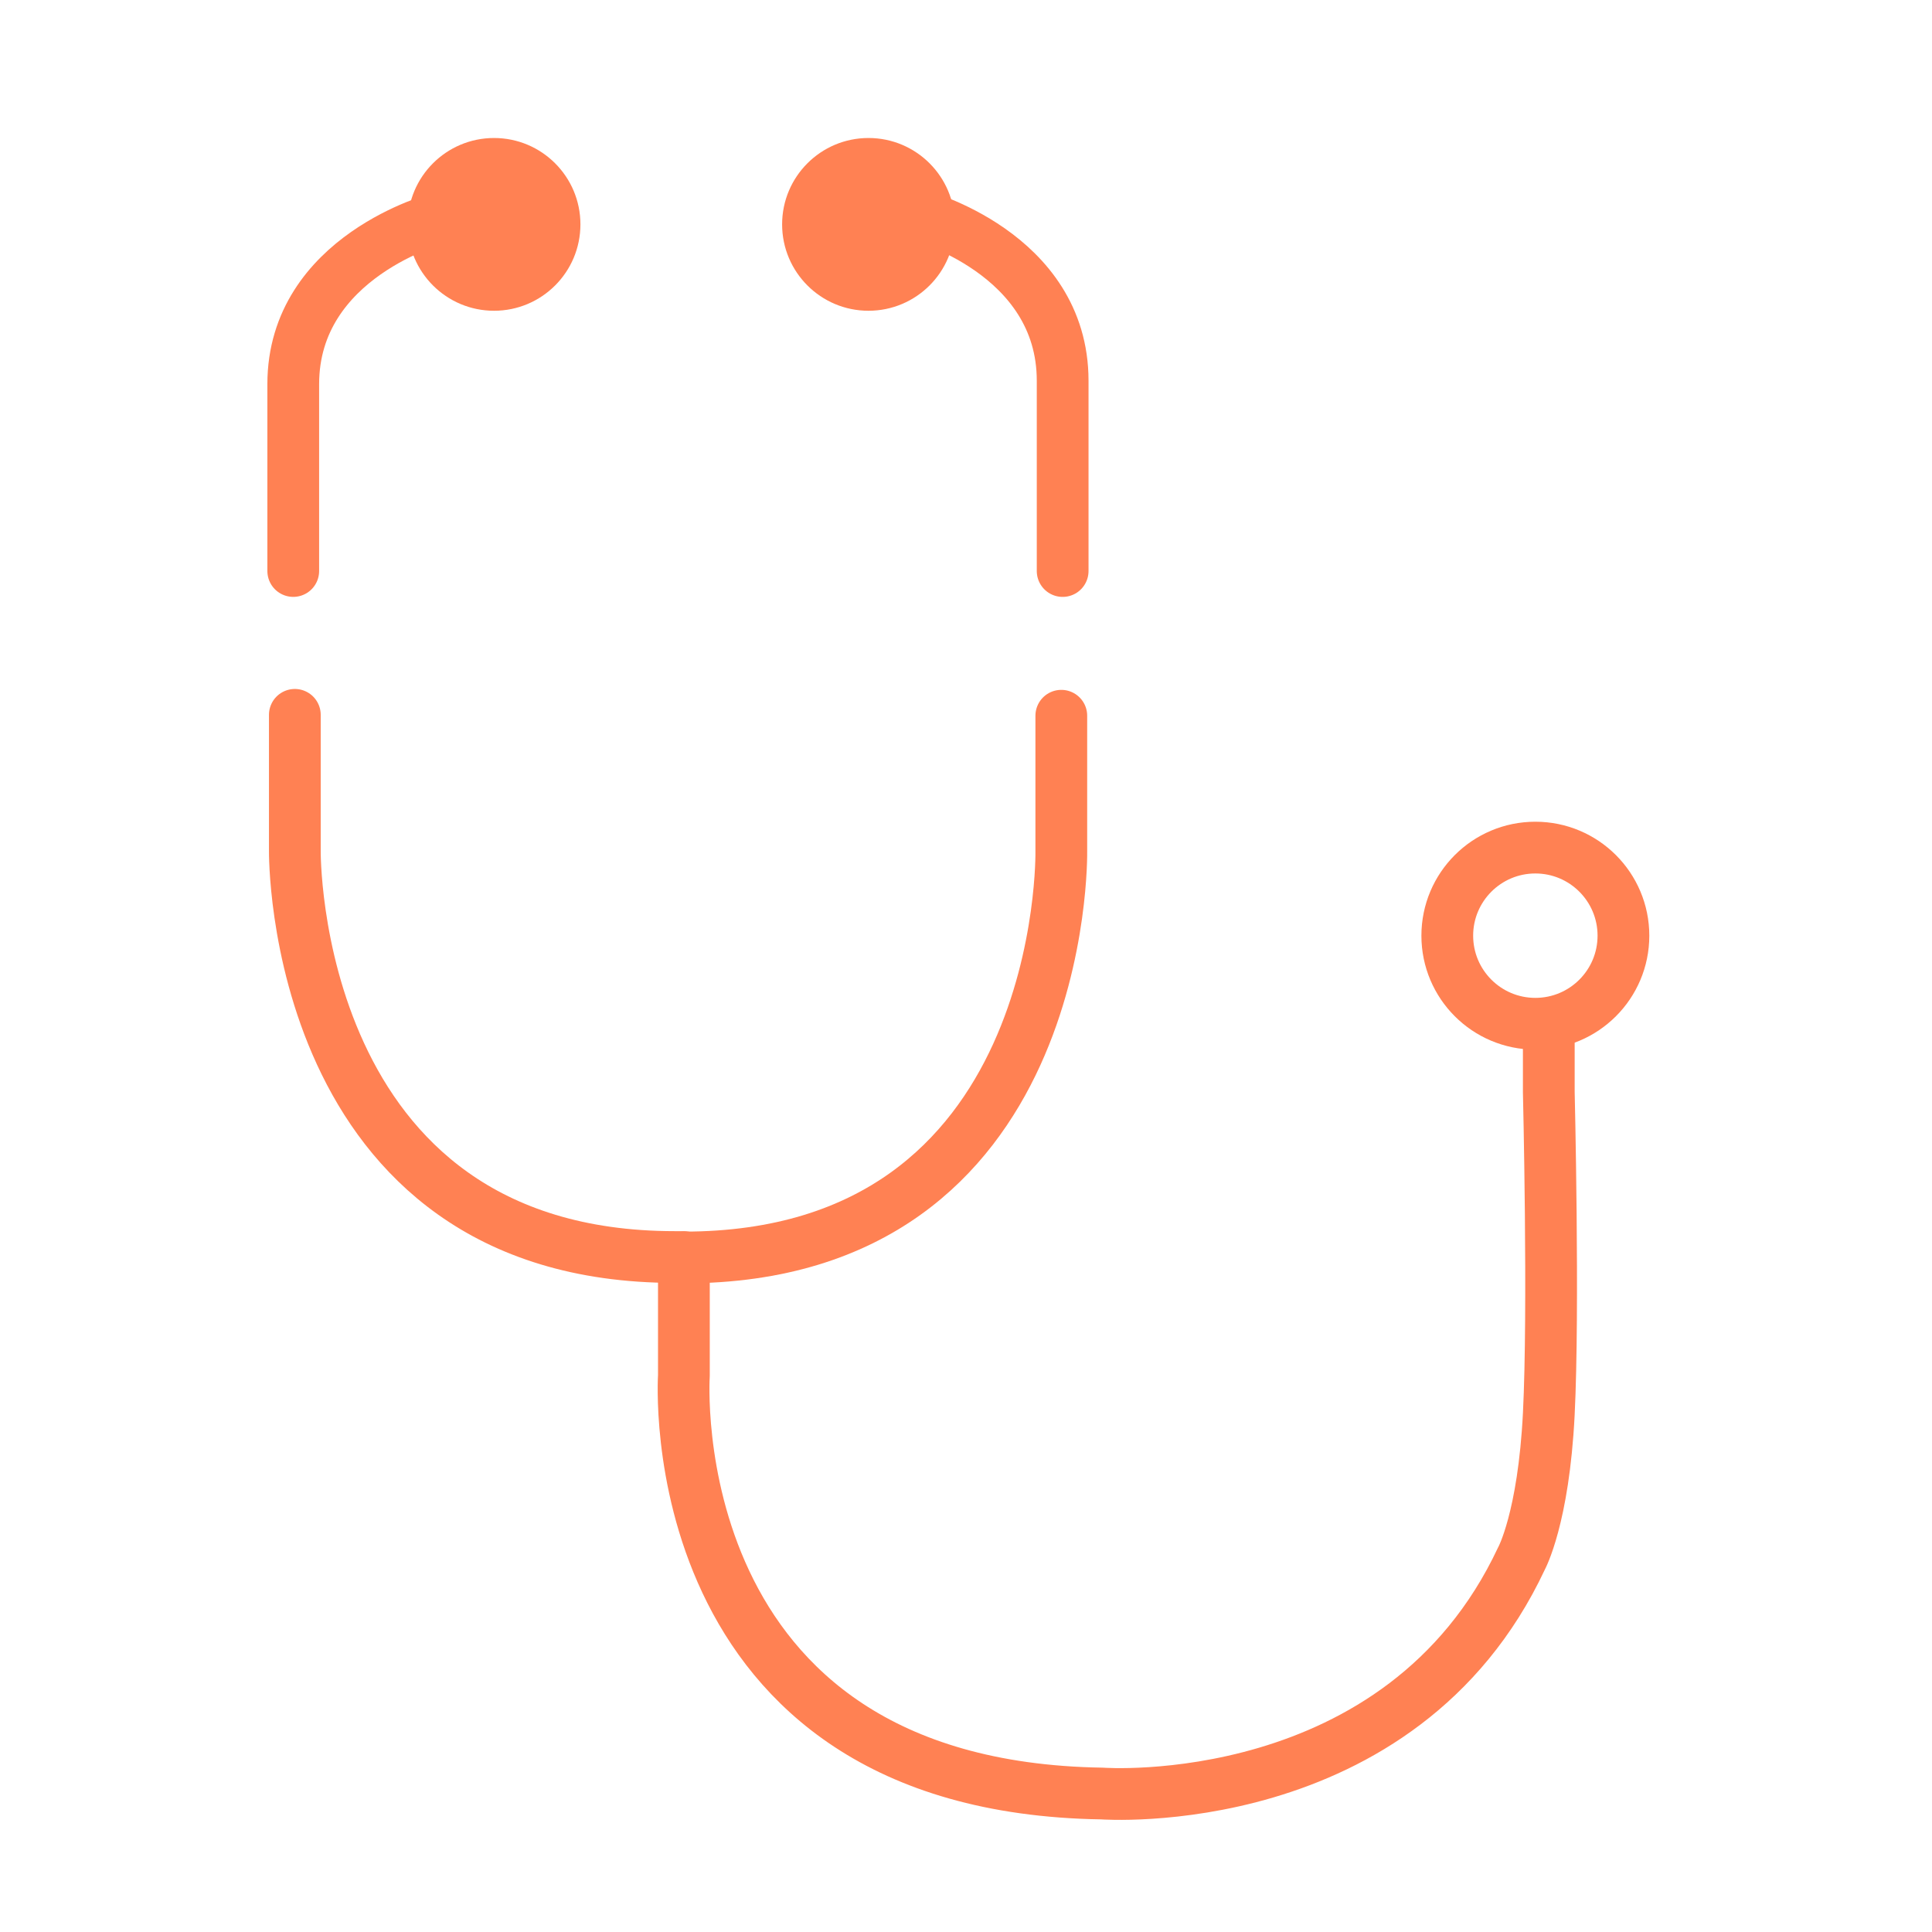
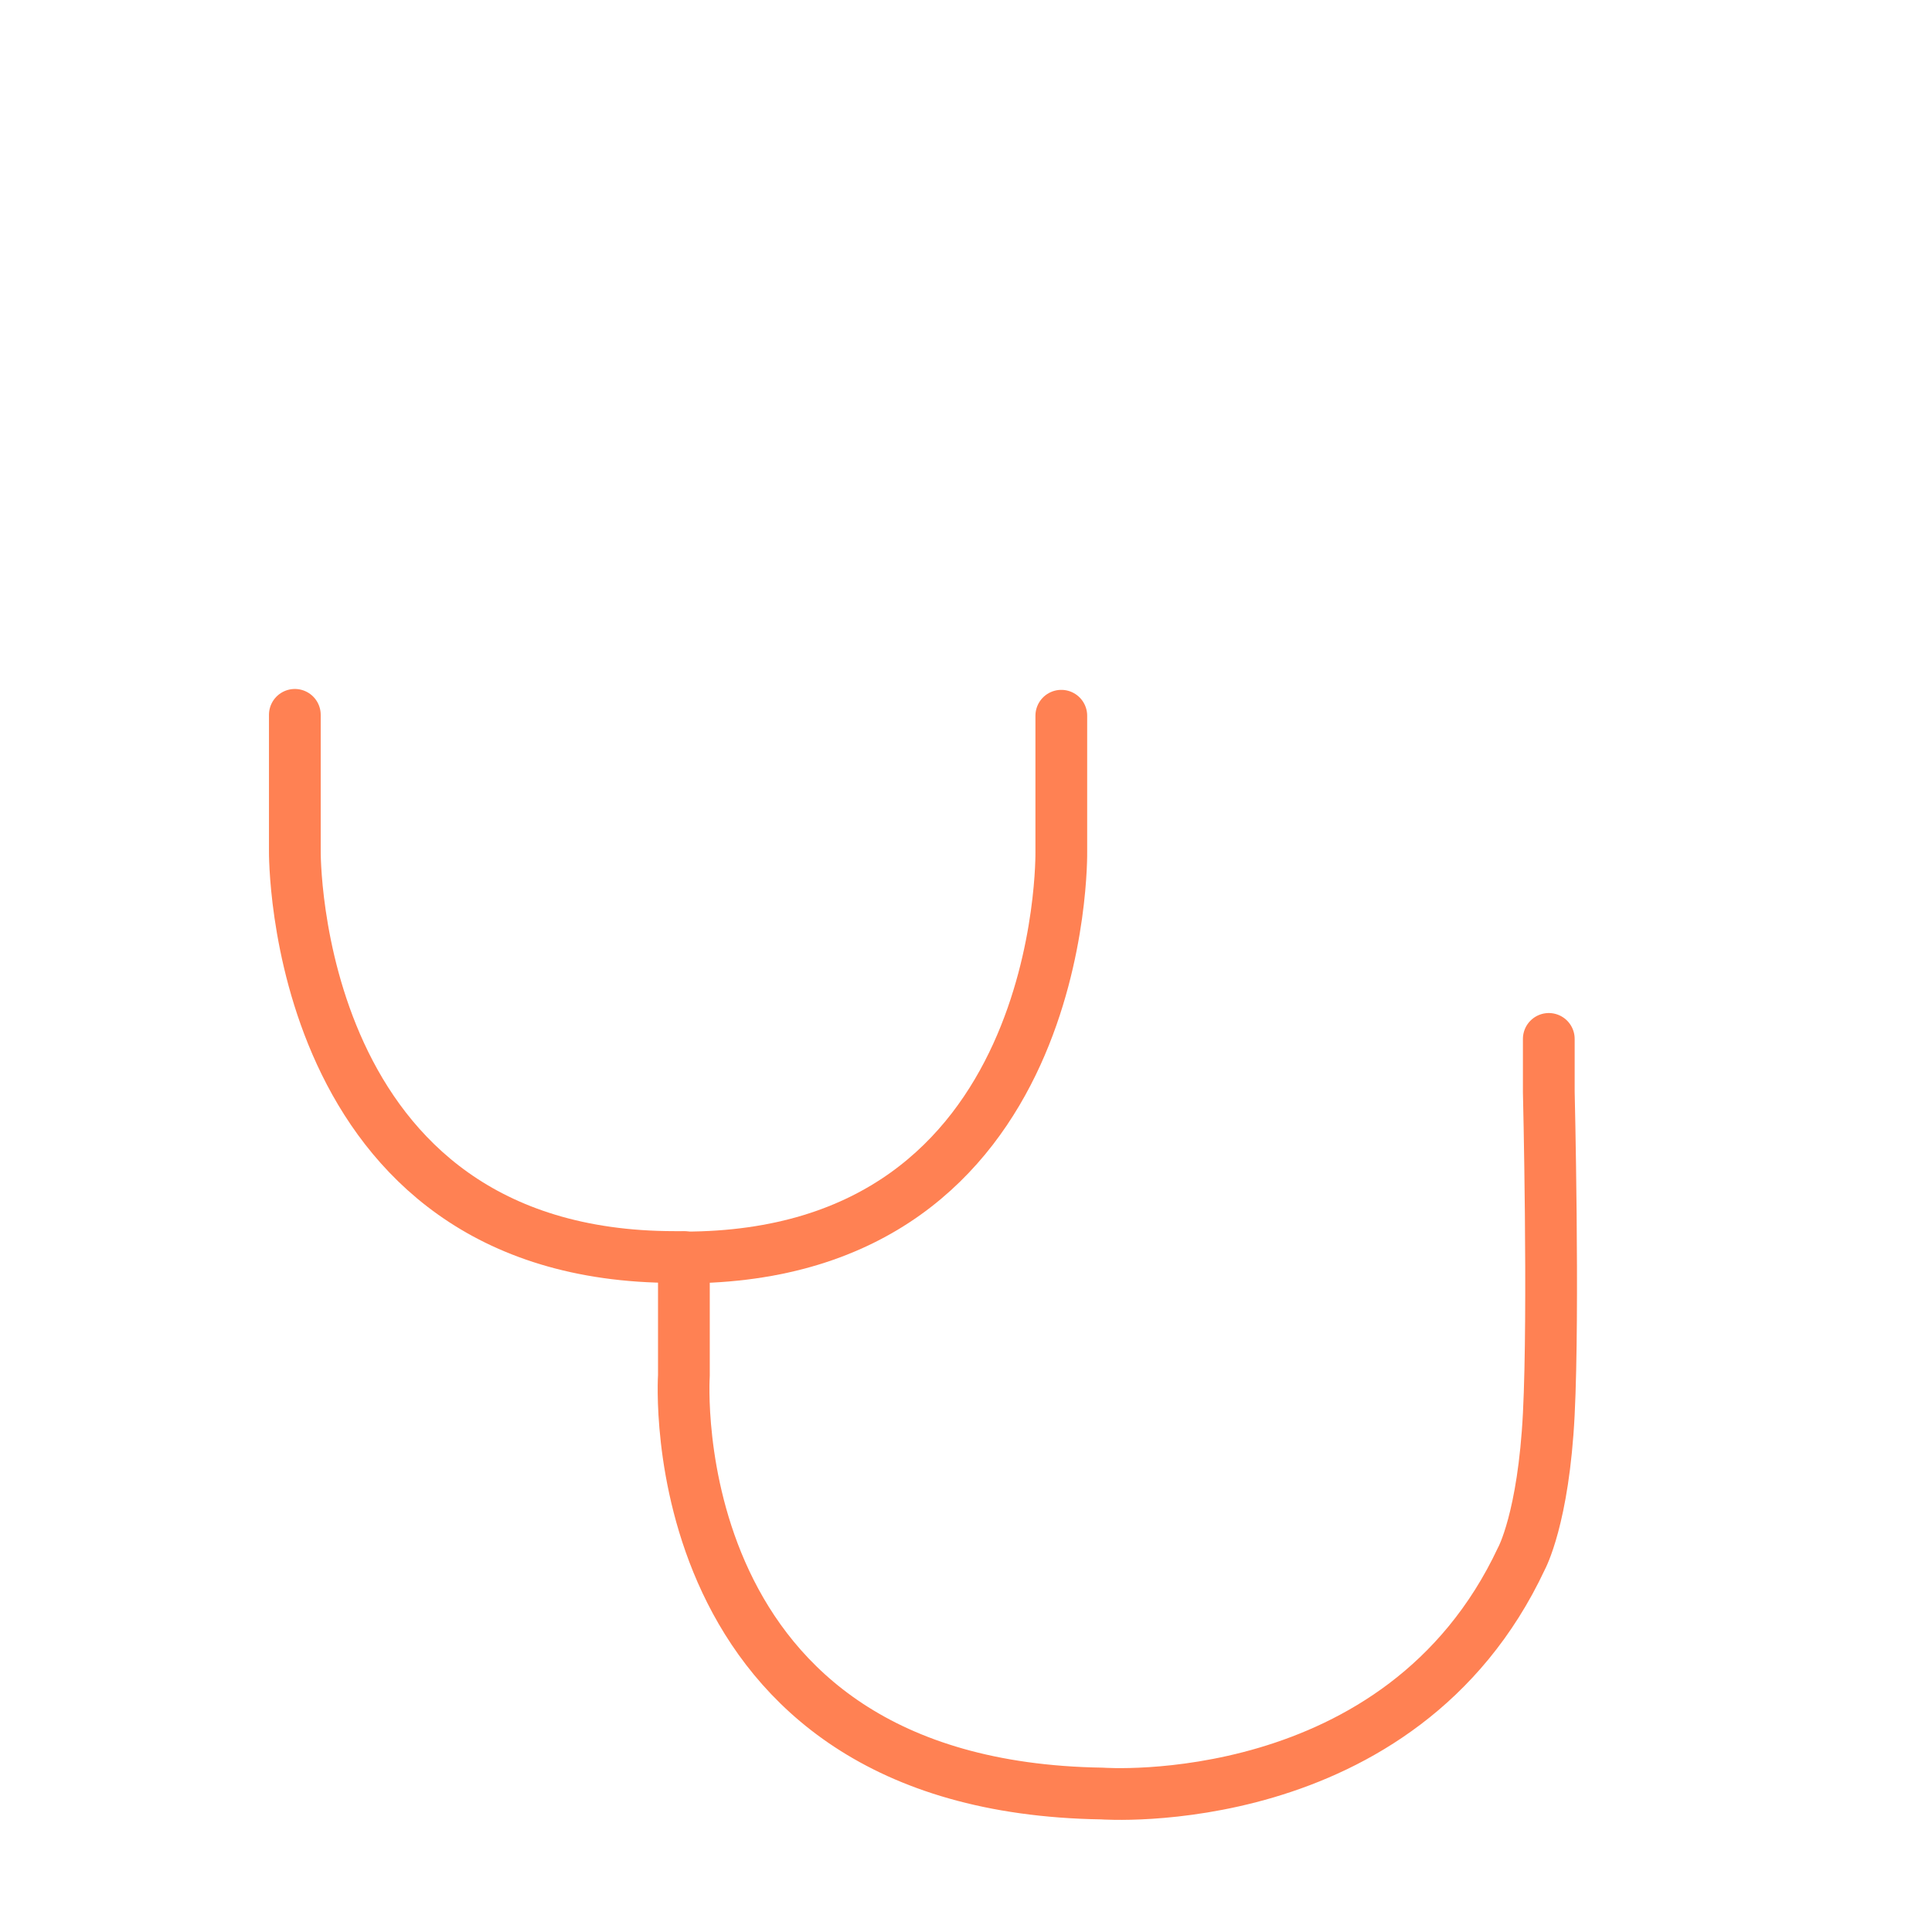
<svg xmlns="http://www.w3.org/2000/svg" width="112" height="112" viewBox="0 0 112 112" fill="none">
-   <path d="M28.64 18.015C31.406 18.015 33.648 15.773 33.648 13.007C33.648 10.242 31.406 8 28.64 8C25.875 8 23.633 10.242 23.633 13.007C23.633 15.773 25.875 18.015 28.64 18.015Z" fill="#FF8153" />
-   <path d="M50.347 18.015C53.113 18.015 55.355 15.773 55.355 13.007C55.355 10.242 53.113 8 50.347 8C47.582 8 45.34 10.242 45.34 13.007C45.34 15.773 47.582 18.015 50.347 18.015Z" fill="#FF8153" />
-   <path d="M25.429 12.65C25.429 12.65 17 14.844 17 22.269V33.102" stroke="#FF8153" stroke-width="3" stroke-linecap="round" stroke-linejoin="round" />
  <path d="M17.092 41.44V49.314C17.092 49.314 16.815 72.871 39.116 72.871H39.632" stroke="#FF8153" stroke-width="3" stroke-linecap="round" stroke-linejoin="round" />
-   <path d="M53.188 12.453C53.188 12.453 61.603 14.633 61.603 22.071V33.103" stroke="#FF8153" stroke-width="3" stroke-linecap="round" stroke-linejoin="round" />
  <path d="M89.785 60.227V63.292C89.785 63.292 90.089 75.923 89.785 81.974C89.481 88.025 88.2 90.35 88.2 90.35C81.211 105.266 63.877 103.972 63.877 103.972C38.06 103.575 39.646 79.741 39.646 79.741V72.897C61.934 72.897 61.525 49.367 61.525 49.367V41.492" stroke="#FF8153" stroke-width="3" stroke-linecap="round" stroke-linejoin="round" />
-   <path d="M89.006 59.348C91.826 59.348 94.112 57.062 94.112 54.242C94.112 51.422 91.826 49.136 89.006 49.136C86.186 49.136 83.9 51.422 83.9 54.242C83.9 57.062 86.186 59.348 89.006 59.348Z" stroke="#FF8153" stroke-width="3" />
</svg>